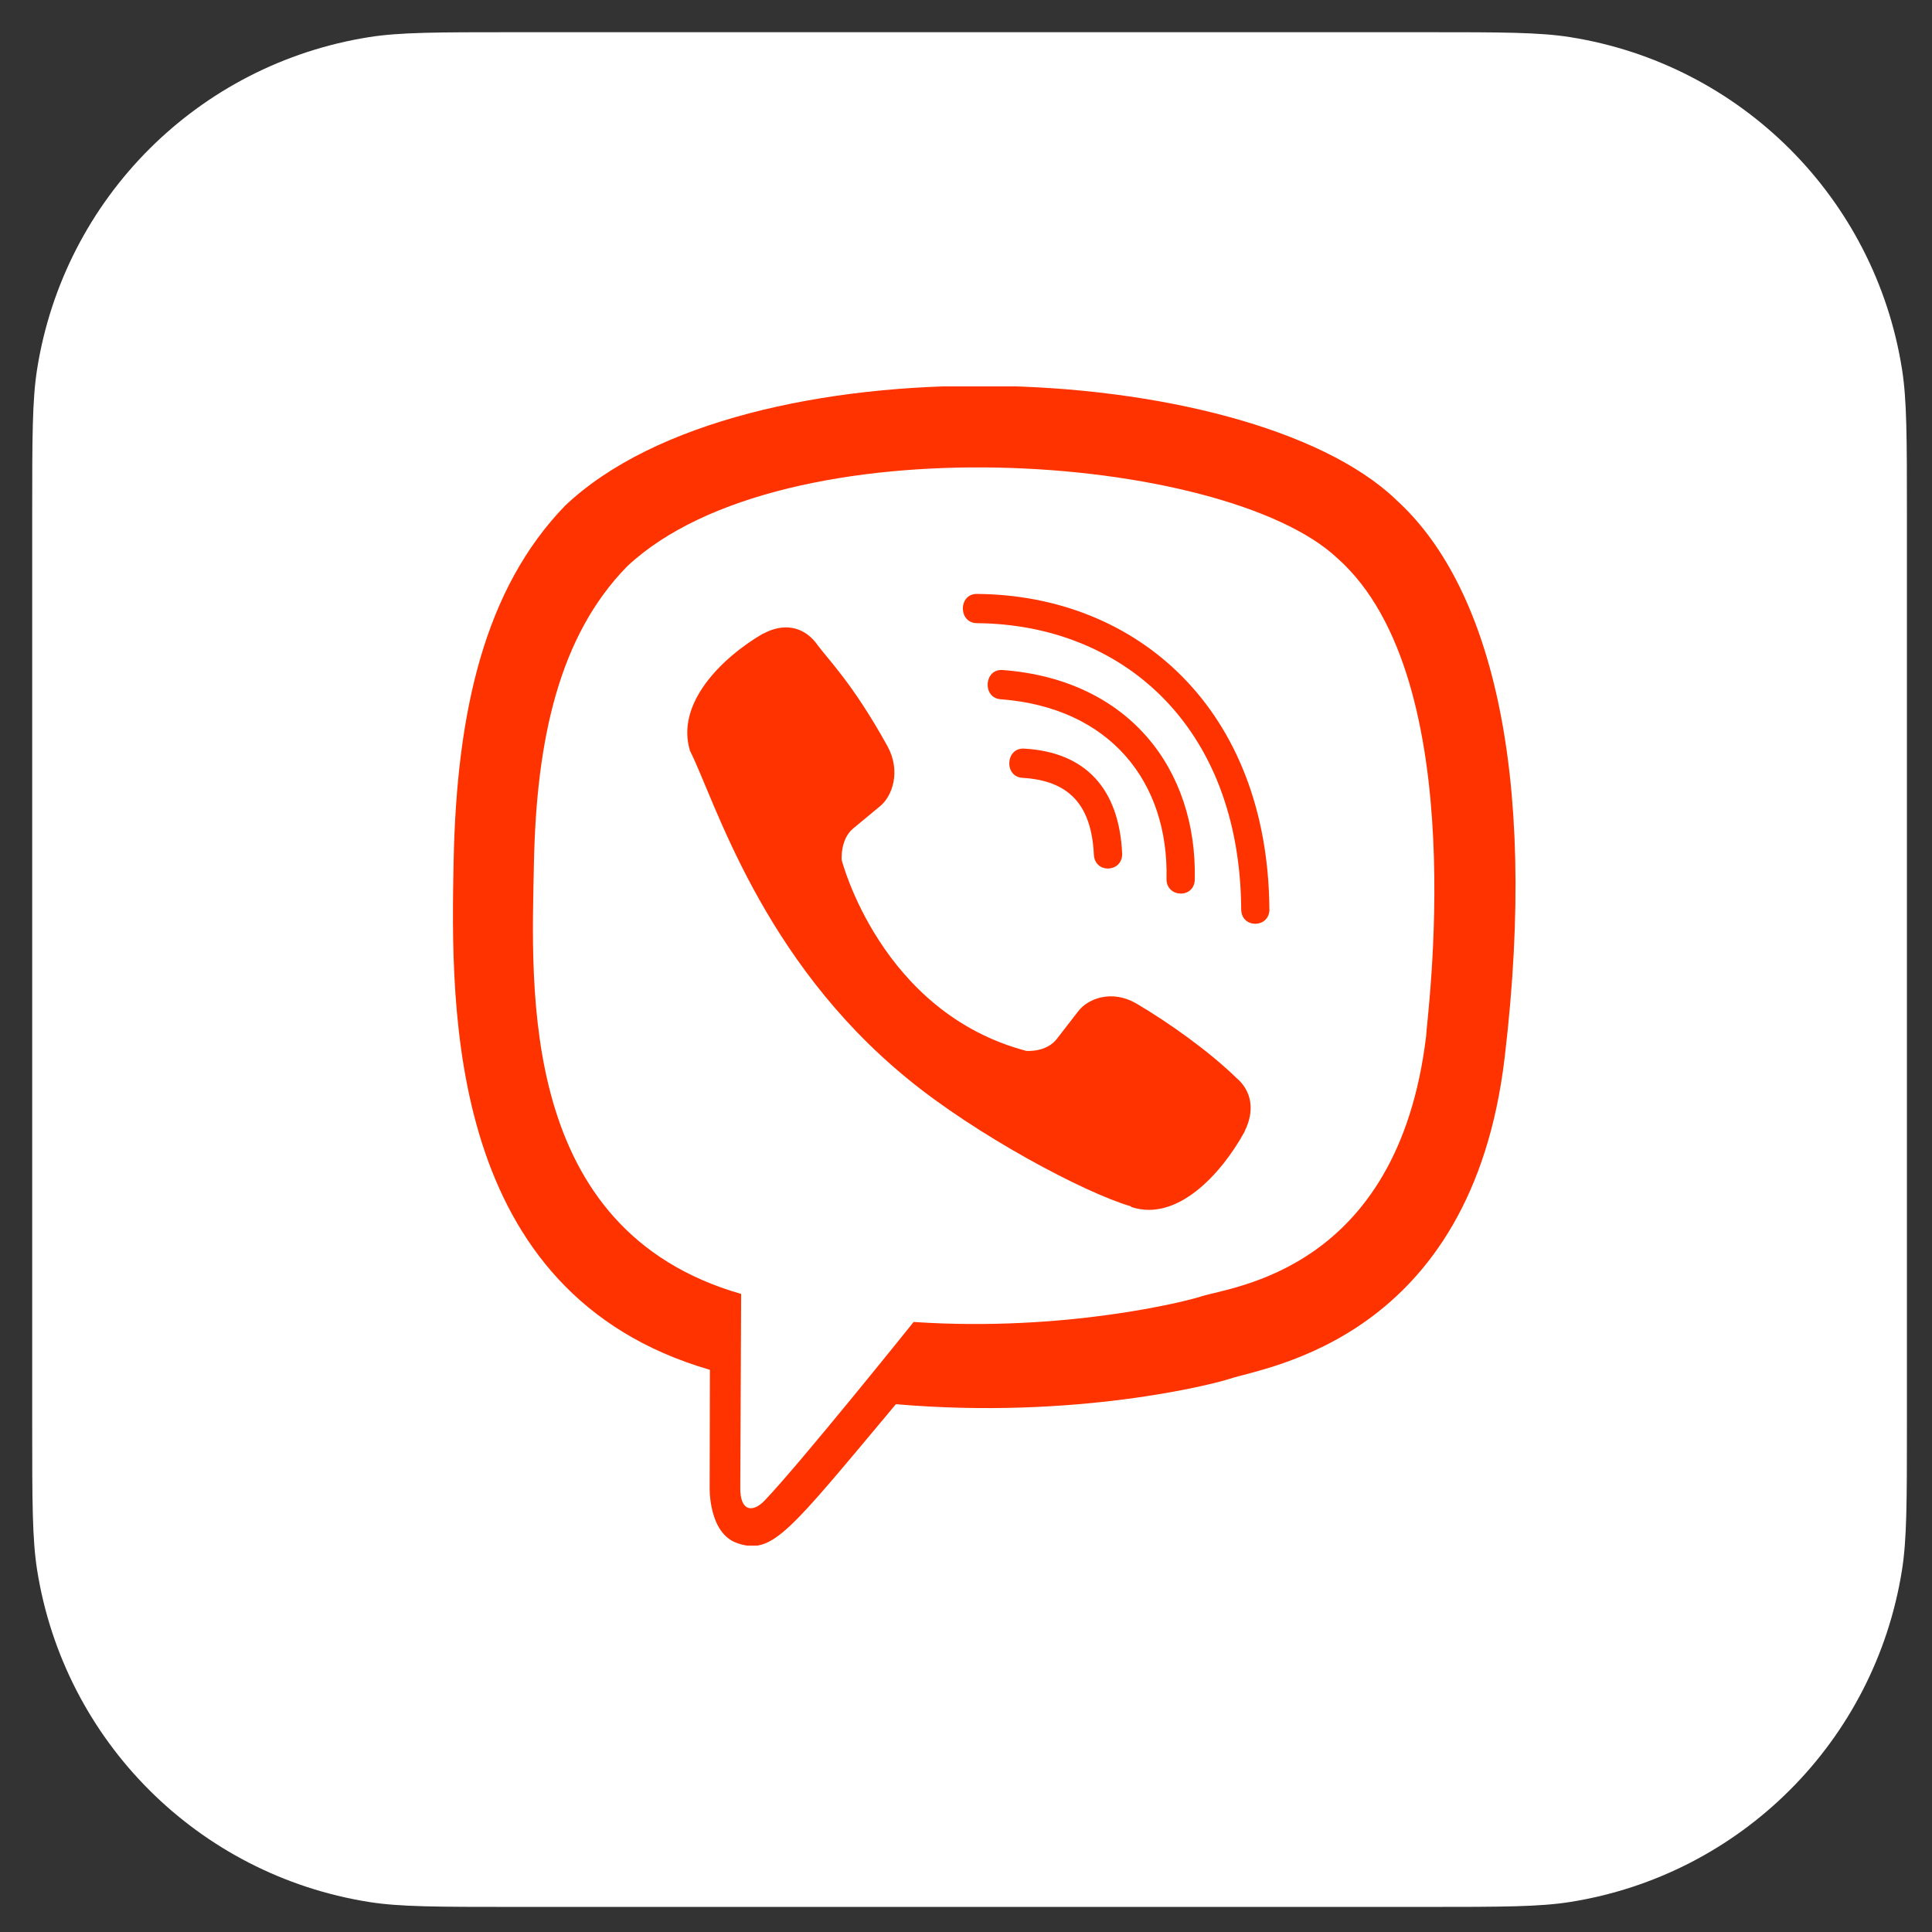
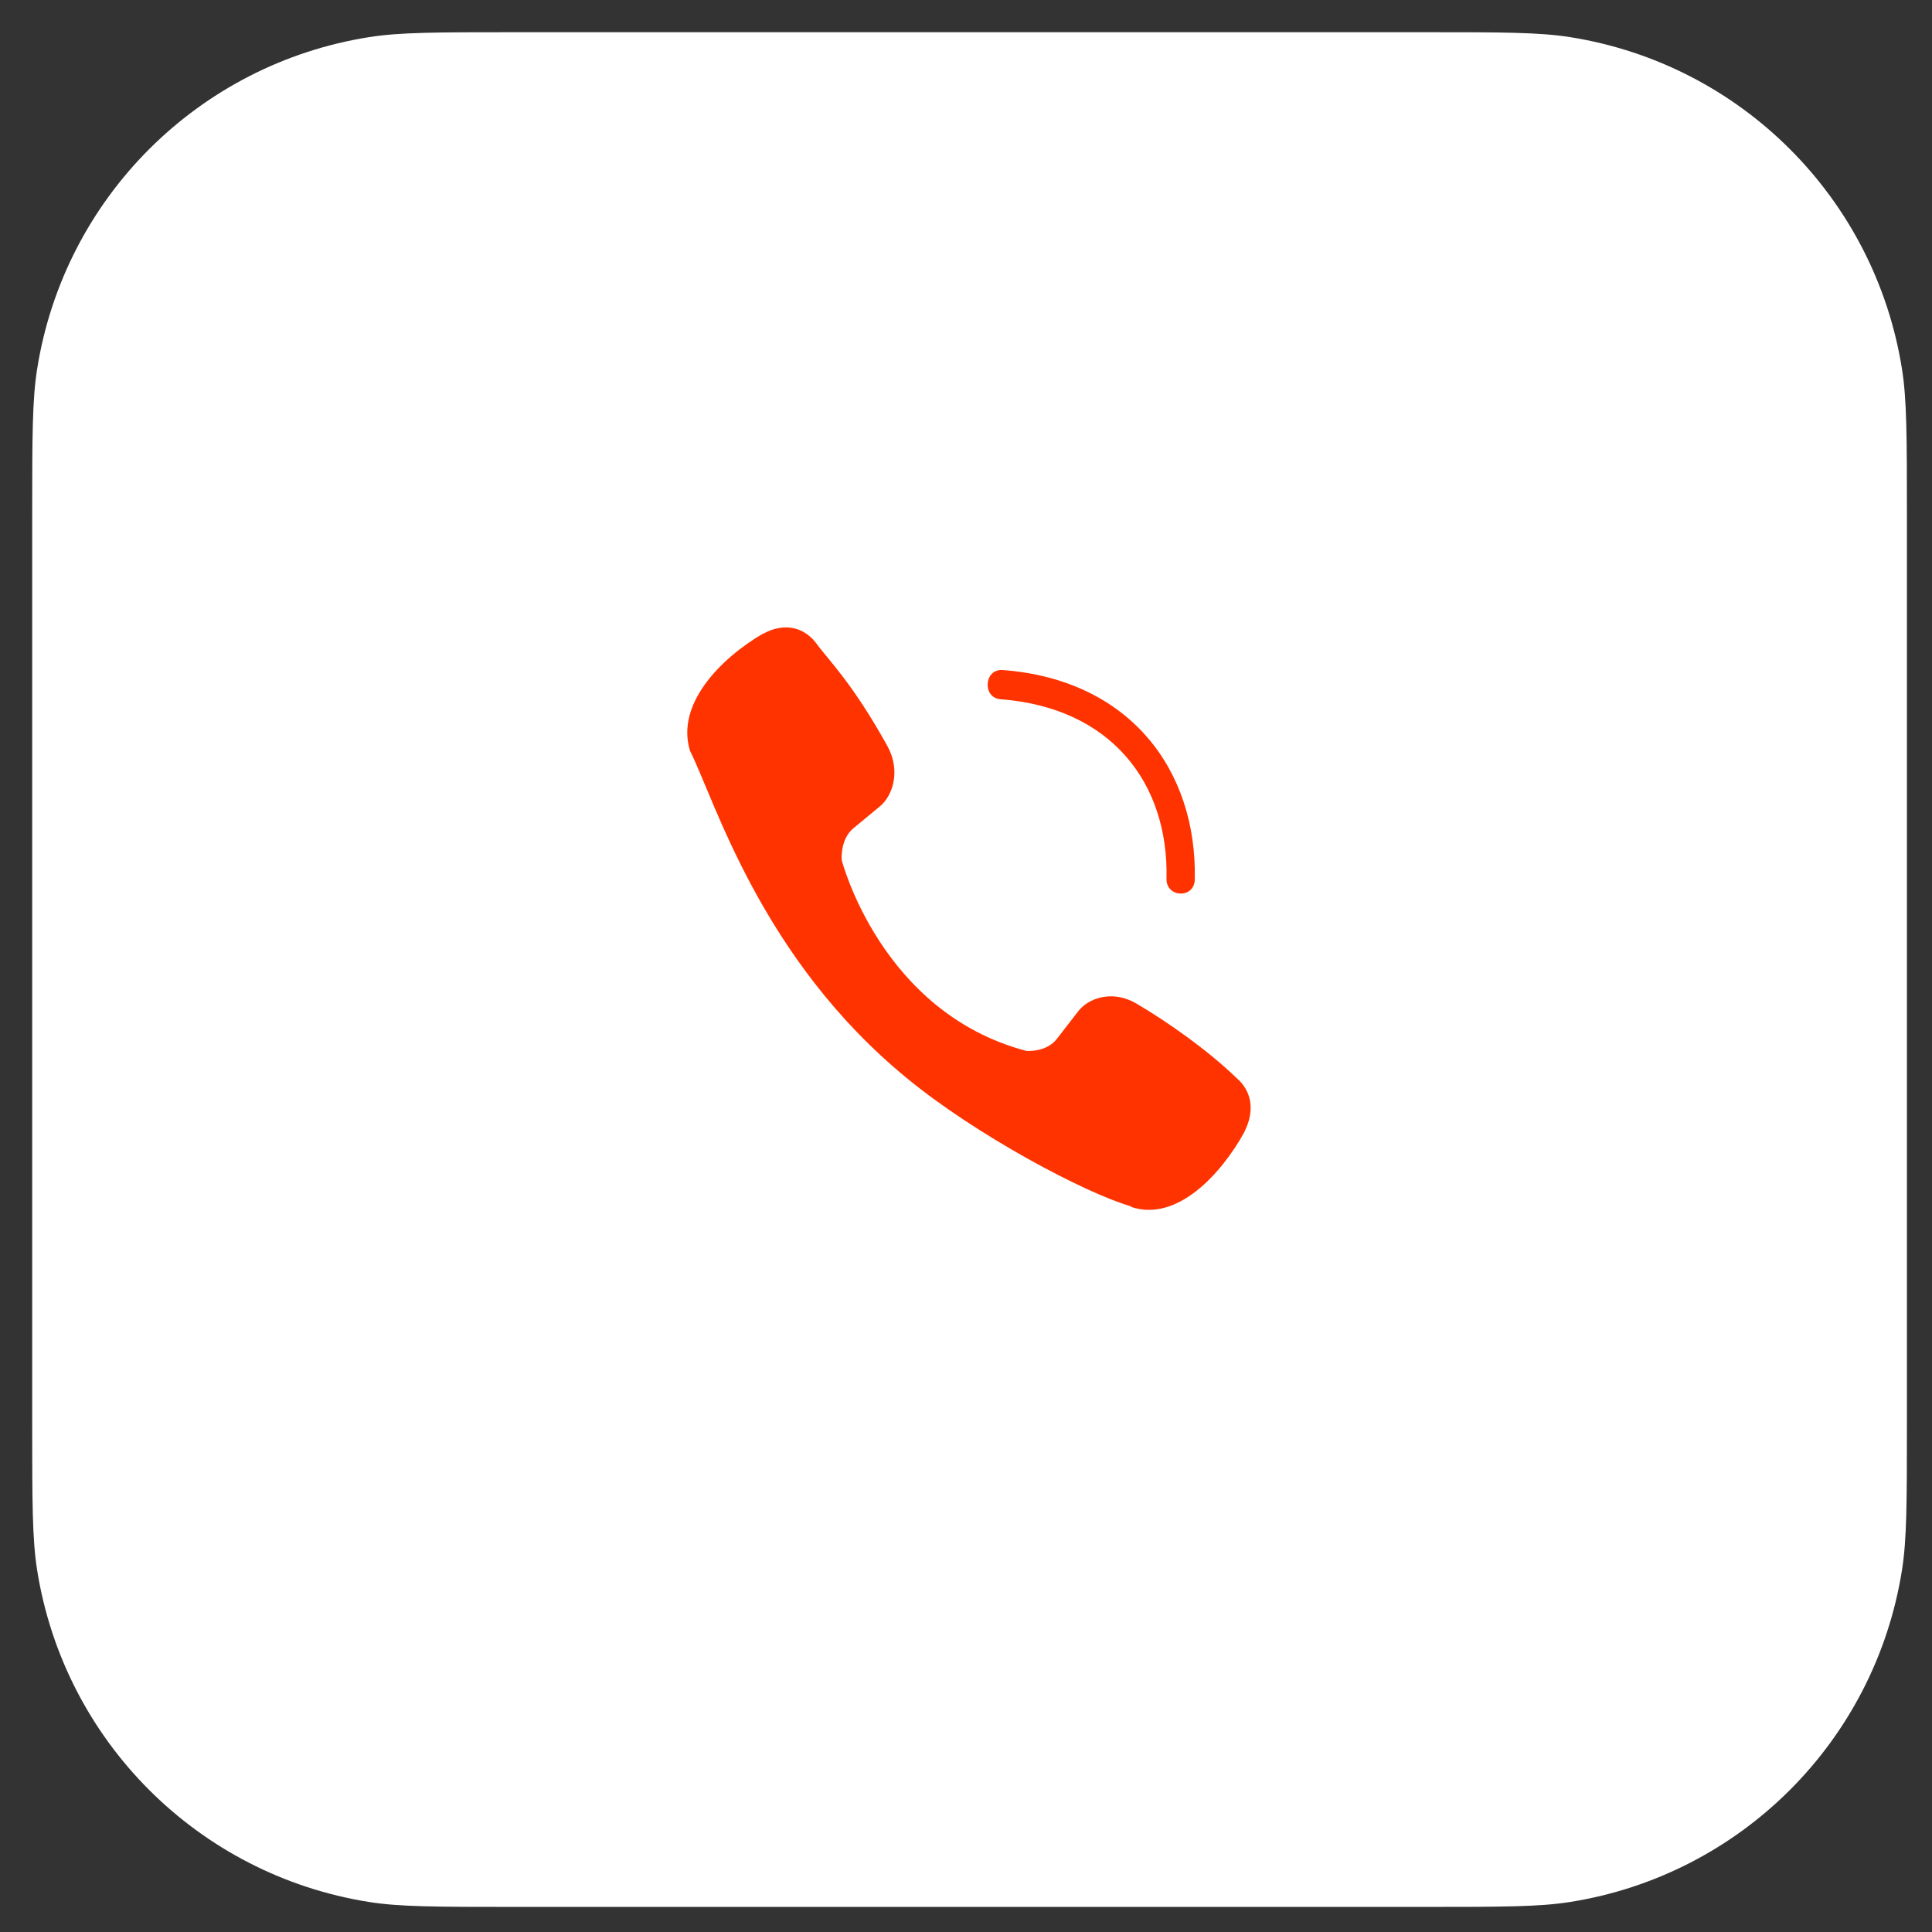
<svg xmlns="http://www.w3.org/2000/svg" width="60" height="60" viewBox="0 0 60 60" fill="none">
  <rect x="0" y="0" width="60" height="60" fill="#333333" stroke="none" />
  <path d="M16.001 1H44.22C46.657 1 47.807 1.002 48.759 1.153C54.066 1.993 58.227 6.155 59.068 11.462C59.219 12.414 59.221 13.563 59.221 16.001V44.22C59.221 46.657 59.219 47.807 59.068 48.759C58.227 54.066 54.066 58.227 48.759 59.068C47.807 59.219 46.657 59.221 44.22 59.221H16.001C13.563 59.221 12.414 59.219 11.462 59.068C6.155 58.227 1.993 54.066 1.153 48.759C1.002 47.807 1 46.657 1 44.22V16.001C1 13.563 1.002 12.414 1.153 11.462C1.993 6.155 6.155 1.993 11.462 1.153C12.414 1.002 13.563 1 16.001 1Z" fill="white" />
  <g clip-path="url(#clip0)">
-     <path d="M46.729 32.84C47.803 23.799 46.213 18.092 43.345 15.51L43.347 15.509C38.718 11.1 23.085 10.448 17.547 15.707C15.06 18.279 14.184 22.055 14.088 26.729C13.992 31.404 13.878 40.163 22.039 42.539H22.047L22.039 46.167C22.039 46.167 21.984 47.637 22.923 47.933C23.997 48.281 24.483 47.598 27.823 43.608C33.409 44.093 37.699 42.983 38.187 42.821C39.315 42.443 45.697 41.598 46.729 32.84ZM28.374 41.055C28.374 41.055 24.838 45.464 23.739 46.608C23.379 46.98 22.984 46.946 22.99 46.208C22.99 45.723 23.017 40.184 23.017 40.184C16.098 38.201 16.506 30.743 16.581 26.841C16.656 22.938 17.37 19.742 19.476 17.589C24.334 13.034 38.04 14.052 41.532 17.334C45.801 21.119 44.281 31.811 44.29 32.175C43.413 39.486 38.241 39.95 37.29 40.266C36.883 40.401 33.111 41.372 28.374 41.055Z" fill="#FF3300" />
-     <path d="M30.335 18.445C29.758 18.445 29.758 19.345 30.335 19.353C34.816 19.387 38.506 22.51 38.547 28.239C38.547 28.843 39.431 28.836 39.424 28.231H39.422C39.374 22.059 35.346 18.48 30.335 18.445Z" fill="#FF3300" />
    <path d="M36.227 27.29C36.214 27.887 37.097 27.915 37.105 27.311C37.178 23.907 35.08 21.104 31.136 20.808C30.559 20.766 30.499 21.674 31.075 21.716C34.495 21.975 36.296 24.309 36.227 27.29Z" fill="#FF3300" />
    <path d="M35.281 31.16C34.54 30.731 33.786 30.998 33.474 31.42L32.821 32.264C32.49 32.693 31.87 32.636 31.87 32.636C27.349 31.441 26.14 26.71 26.14 26.71C26.14 26.71 26.085 26.069 26.499 25.726L27.315 25.051C27.723 24.727 27.981 23.947 27.565 23.18C26.455 21.175 25.71 20.483 25.33 19.952C24.931 19.453 24.331 19.34 23.707 19.678H23.694C22.396 20.437 20.976 21.857 21.43 23.32C22.206 24.862 23.631 29.777 28.173 33.491C30.307 35.248 33.685 37.048 35.119 37.463L35.133 37.484C36.546 37.955 37.92 36.479 38.653 35.143V35.132C38.979 34.486 38.871 33.874 38.395 33.473C37.552 32.651 36.28 31.744 35.281 31.16Z" fill="#FF3300" />
-     <path d="M31.756 24.157C33.197 24.241 33.897 24.994 33.971 26.54C33.998 27.145 34.876 27.102 34.849 26.498C34.753 24.479 33.7 23.354 31.804 23.249C31.227 23.215 31.172 24.122 31.756 24.157Z" fill="#FF3300" />
  </g>
  <defs>
    <clipPath id="clip0">
      <rect width="36" height="36" fill="white" transform="translate(12 12)" />
    </clipPath>
  </defs>
</svg>